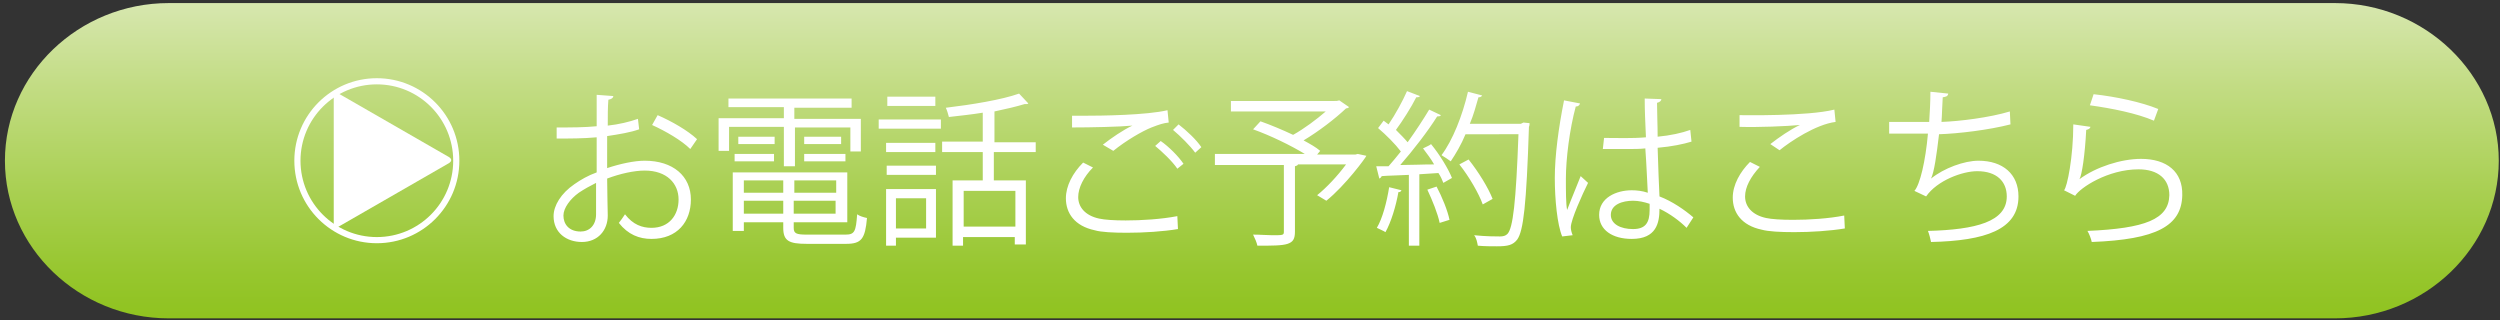
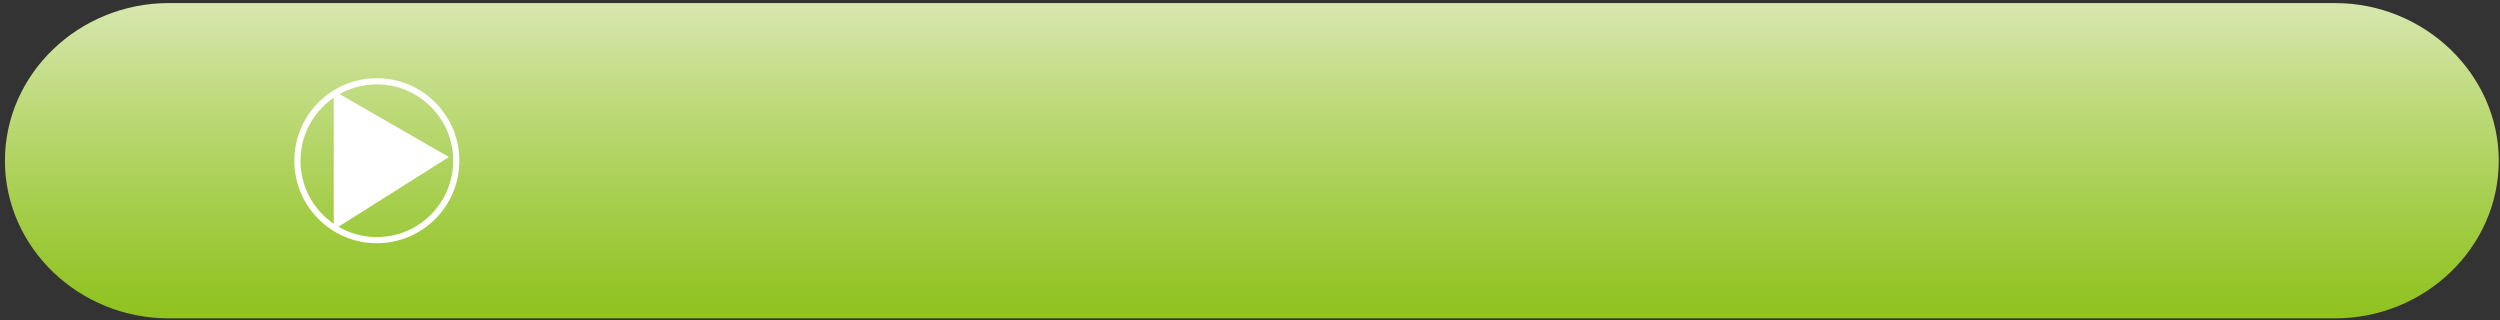
<svg xmlns="http://www.w3.org/2000/svg" version="1.1" id="レイヤー_1" x="0" y="0" viewBox="0 0 406 52" xml:space="preserve">
  <rect x="0" y="0" width="406" height="52" fill="#333333" stroke="none" />
  <style>.st1{fill:#fff}</style>
  <switch>
    <g>
      <linearGradient id="SVGID_1_" gradientUnits="userSpaceOnUse" x1="203.28" y1=".524" x2="203.28" y2="51.772">
        <stop offset="0" stop-color="#d7e7af" />
        <stop offset=".266" stop-color="#c2dc83" />
        <stop offset=".608" stop-color="#a8cf50" />
        <stop offset=".863" stop-color="#96c62d" />
        <stop offset="1" stop-color="#8fc31f" />
      </linearGradient>
      <path d="M405.8 26.1c0 14.1-12 25.6-26.6 25.6H27.4C12.8 51.7.8 40.2.8 26.1S12.8.5 27.4.5h351.8c14.6 0 26.6 11.6 26.6 25.6z" fill="url(#SVGID_1_)" />
-       <path class="st1" d="M54.2 36.4V15.7c0-.5.4-.7.8-.5l17.9 10.3c.5.3.5.7 0 1L55 36.8c-.4.3-.8.1-.8-.4z" />
+       <path class="st1" d="M54.2 36.4V15.7c0-.5.4-.7.8-.5l17.9 10.3L55 36.8c-.4.3-.8.1-.8-.4z" />
      <circle cx="61.2" cy="26.1" r="12.9" fill="none" stroke="#fff" stroke-miterlimit="10" />
-       <path class="st1" d="M103.8 21c-1.4.5-3.2.8-5.2 1.1v5.2c2.1-.7 4.4-1.2 6.1-1.2 4.6 0 7.5 2.5 7.5 6.3 0 3.6-2.2 6.4-6.4 6.4-2 0-3.8-.7-5.3-2.6.3-.4.7-.9 1-1.4 1.3 1.7 2.8 2.2 4.3 2.2 2.9 0 4.4-2.1 4.4-4.6 0-2.6-1.9-4.7-5.5-4.7-1.7 0-4 .5-6.1 1.3 0 2 .1 5.2.1 6 0 2.4-1.6 4.3-4.2 4.3-2.5 0-4.6-1.5-4.6-4.2 0-1.7 1.2-3.7 3.4-5.2 1-.7 2.2-1.4 3.6-1.9v-5.7c-2.2.2-4.3.2-6.5.2v-1.8c2.4 0 4.5 0 6.5-.2v-5.1l2.7.2c0 .3-.3.5-.8.6-.1 1.1-.1 2.7-.1 4.2 1.8-.2 3.5-.6 4.9-1.1l.2 1.7zm-7 13.8v-5.1c-1 .5-1.9 1-2.8 1.6-1.4 1-2.5 2.5-2.5 3.7 0 1.4.9 2.6 2.8 2.6 1.4 0 2.5-1 2.5-2.8zm15.3-10.6c-1.4-1.4-4-2.9-6.2-3.9l.9-1.6c2.3 1 4.9 2.5 6.4 3.9l-1.1 1.6zM127.3 27v-6.4h-8.9v3.9h-1.7v-5.3h10.6v-1.8h-9V16h20v1.5H129v1.8h10.8v5.3h-1.7v-3.9h-9V27h-1.8zm1.6 10c0 .9.4 1.1 2.1 1.1h6.3c1.5 0 1.7-.5 1.9-3.3.4.3 1.1.5 1.6.6-.3 3.4-.9 4.2-3.4 4.2H131c-2.9 0-3.8-.5-3.8-2.6v-.9h-6.4v1.4H119V28h18.6v8.1h-8.7v.9zm-9.6-10.8V25h6.4v1.2h-6.4zm.6-4h5.9v1.2h-5.9v-1.2zm7.3 7.1h-6.4v2h6.4v-2zm-6.4 5.4h6.4v-2.1h-6.4v2.1zm15-3.4v-2H129v2h6.8zm-6.9 3.4h6.8v-2.1h-6.8v2.1zm1.7-12.5h6v1.2h-6v-1.2zm0 4V25h6.7v1.2h-6.7zM142.7 20.9v-1.5h10.1v1.5h-10.1zm9.3 9.7v8h-6.5v1.3h-1.6v-9.2h8.1zm-.1-7.4v1.5h-8v-1.5h8zm-7.9 5.2v-1.5h8v1.5h-8zm7.9-12.7v1.5h-7.8v-1.5h7.8zm-1.5 16.5h-4.9v4.9h4.9v-4.9zm17.7-7.5h-6.7v4.6h5.2v10.4h-1.8v-1.2h-8.4v1.4h-1.7V29.3h4.9v-4.6H153V23h6.6v-4.7c-1.8.3-3.8.5-5.5.7-.1-.4-.3-1.1-.5-1.5 4.2-.5 9.1-1.3 11.9-2.3l1.5 1.6c-.1.1-.2.1-.3.1h-.3c-1.3.4-3 .8-4.9 1.2v5h6.7v1.6zm-3.2 12.1V31h-8.4v5.8h8.4zM191.3 37.2c-2.4.4-5.5.6-8.3.6-2.2 0-4.2-.1-5.2-.4-3.3-.7-4.7-2.8-4.7-5.2 0-2 1.1-4.1 2.8-5.8l1.6.8c-1.5 1.5-2.4 3.3-2.4 4.8 0 1.6 1.1 3 3.4 3.5.9.2 2.5.3 4.3.3 2.6 0 5.8-.2 8.4-.7l.1 2.1zm-12.2-13.7c1.4-1.1 3.3-2.4 4.8-3.1-2.1.2-6.8.3-9.8.3v-1.9h1.5c3.5 0 10.6-.1 14-.9l.2 2c-.9.1-1.5.3-2.8.8-1.5.6-4.1 2.1-6.2 3.8l-1.7-1zm12.1 3.9c-.8-1.2-2.5-2.8-3.6-3.7l.9-.8c1.3.9 2.9 2.5 3.7 3.7l-1 .8zm2.9-2.6c-.8-1.1-2.4-2.7-3.6-3.7l.9-.9c1.3 1 2.9 2.5 3.7 3.7l-1 .9zM220.5 25l1.4.3c-.1.3-3.4 4.8-6.5 7.3l-1.5-.9c1.5-1.2 3.3-3.1 4.7-5h-7.8c-.1.2-.2.2-.5.3v10.6c0 1.2-.3 1.7-1.2 2-.9.3-2.5.3-4.9.3-.1-.5-.4-1.2-.7-1.8 1.2 0 2.2.1 3.1.1 1.8 0 1.9 0 1.9-.6V26.8h-11.2V25h14.6c-2.3-1.4-5.6-3-8.4-4l1.2-1.3c1.7.6 3.6 1.4 5.3 2.2 1.8-1 3.8-2.5 5.3-3.8h-15.4v-1.7h16.7c.5 0 .6 0 .9-.1l1.6 1.1c-.1.1-.3.2-.5.2-1.8 1.7-4.4 3.7-6.9 5.2 1.1.6 2 1.1 2.7 1.7l-.5.6h6.2l.4-.1zM227.6 30.9c-.1.2-.2.3-.5.3-.4 2.3-1.2 4.9-2.1 6.5-.3-.2-1-.5-1.4-.7.9-1.5 1.6-4.1 2-6.6l2 .5zm3-15.3c-.1.2-.4.2-.6.2-.8 1.6-2.2 3.8-3.3 5.3.7.7 1.4 1.4 1.9 2 1.3-1.8 2.6-3.8 3.5-5.3l1.9.9c-.1.2-.3.2-.6.2-1.5 2.4-3.9 5.5-6 7.9 1.7 0 3.6-.1 5.5-.1-.5-.9-1.2-1.8-1.8-2.6.8-.4 1.1-.5 1.3-.7 1.4 1.7 2.8 4 3.4 5.5l-1.4.8c-.2-.5-.4-1-.8-1.6l-3.1.2v11.6h-1.7V28.4c-1.7.1-3.2.1-4.4.2-.1.2-.2.3-.4.4l-.5-2h2c.6-.7 1.3-1.5 2-2.4-.9-1.2-2.4-2.7-3.7-3.8l.9-1.2c.3.2.5.4.8.6 1.1-1.6 2.3-3.8 3-5.4l2.1.8zm3.2 20.6c-.3-1.5-1.2-3.7-2-5.4l1.5-.5c.9 1.7 1.8 3.9 2.1 5.4l-1.6.5zm13.6-16.3l1 .1c0 .2 0 .4-.1.6-.4 12.7-.9 16.9-1.9 18.3-.7.9-1.5 1.1-3.3 1.1-.9 0-2 0-3.1-.1-.1-.5-.2-1.2-.6-1.7 1.9.2 3.6.2 4.2.2.5 0 .9-.1 1.2-.4.9-.9 1.4-5.1 1.8-16.2H238c-.7 1.7-1.6 3.2-2.4 4.4-.4-.3-1-.7-1.5-1 1.8-2.4 3.4-6.4 4.3-10.3l2.3.6c-.1.2-.3.3-.6.3-.4 1.4-.8 2.9-1.4 4.3h8.3l.4-.2zm-8.9 6c1.6 2 3.2 4.6 3.9 6.4l-1.6.9c-.6-1.7-2.2-4.5-3.8-6.5l1.5-.8zM253.7 38.4c-.8-1.9-1.2-6-1.2-9.5 0-3.6.6-8.1 1.5-12.6l2.6.5c-.1.3-.3.5-.7.5-1 3.7-1.6 8.5-1.6 11.7 0 2.1 0 4.1.2 5.1.6-1.6 1.7-4.2 2.2-5.5l1.2 1.1c-.9 1.8-2.8 6-2.8 7.2 0 .4.1.8.3 1.3l-1.7.2zm6.8-16c2.3 0 4.5.1 6.8-.1-.1-2.3-.2-4.3-.2-6.3l2.7.1c0 .3-.3.5-.7.6 0 1.7.1 3.5.1 5.5 2.1-.2 3.9-.6 5.3-1.1l.2 1.9c-1.3.4-3.2.8-5.5 1 .1 3 .2 6.2.3 7.9 2.1.8 4.1 2.2 5.5 3.4l-1.1 1.7c-1.1-1.1-2.7-2.3-4.4-3.1 0 2.3-.5 4.9-4.5 4.9-3.2 0-5.3-1.5-5.3-3.9 0-2.8 2.8-4 5.3-4 .8 0 1.7.1 2.6.4-.1-1.7-.2-4.5-.4-7.2-.8.1-2 .1-2.8.1h-4.1l.2-1.8zm7.4 10.7c-.9-.3-1.8-.5-2.7-.5-1.7 0-3.6.6-3.6 2.3 0 1.5 1.6 2.3 3.6 2.3s2.7-1 2.7-3.1v-1zM299.6 37.1c-2.4.4-5.5.6-8.2.6-2.3 0-4.2-.1-5.3-.4-3.3-.7-4.7-2.8-4.7-5.2 0-2.1 1.2-4.2 2.8-5.8l1.6.8c-1.5 1.6-2.4 3.3-2.4 4.8 0 1.6 1.1 3 3.4 3.5.9.2 2.5.3 4.4.3 2.6 0 5.8-.2 8.3-.7l.1 2.1zm-12.1-13.7c1.4-1.1 3.3-2.4 4.8-3.1-2.1.2-6.8.4-9.8.3v-1.9c.6 0 11 .2 15.4-.9l.2 2c-3.2.4-7.4 3.2-9.1 4.6l-1.5-1zM326.5 20.2c-3.5.9-8.4 1.5-11.6 1.6-.4 3.4-.8 6.2-1.3 7.2 2.1-1.7 5.4-2.9 7.7-2.9 4 0 6.5 2.2 6.5 5.8 0 5.4-5.4 7.2-14.2 7.4-.1-.5-.3-1.3-.5-1.8 7.8-.2 12.8-1.5 12.8-5.6 0-2.4-1.6-4.1-4.8-4.1-2.4 0-6.5 1.5-8.3 4.1l-1.9-.9c.9-1 1.8-4.8 2.2-9.3h-6.3v-1.9h6.5c.1-1.5.2-3.3.2-4.9l2.9.3c-.1.5-.4.5-.9.6-.1 1.4-.1 2.7-.2 4 2.9-.1 7.8-.7 11.1-1.7l.1 2.1zM339.5 20.6c-.1.3-.3.4-.7.5-.2 4-.7 7.4-1.1 8 2.7-2 6.8-3.3 10-3.3 4.2 0 6.8 2.1 6.7 5.9-.1 5-4.2 7.2-14.7 7.6-.1-.5-.4-1.3-.7-1.8 9.4-.4 13.2-1.9 13.3-5.8 0-2.6-1.8-4.2-5-4.2-5 0-9.5 3-10.3 4.3l-1.8-.9c.5-.5 1.5-5.4 1.5-10.7l2.8.4zm.5-5.3c3.7.4 7.8 1.3 10.5 2.4l-.7 1.9c-2.8-1.2-6.8-2-10.4-2.5l.6-1.8z" />
    </g>
  </switch>
</svg>